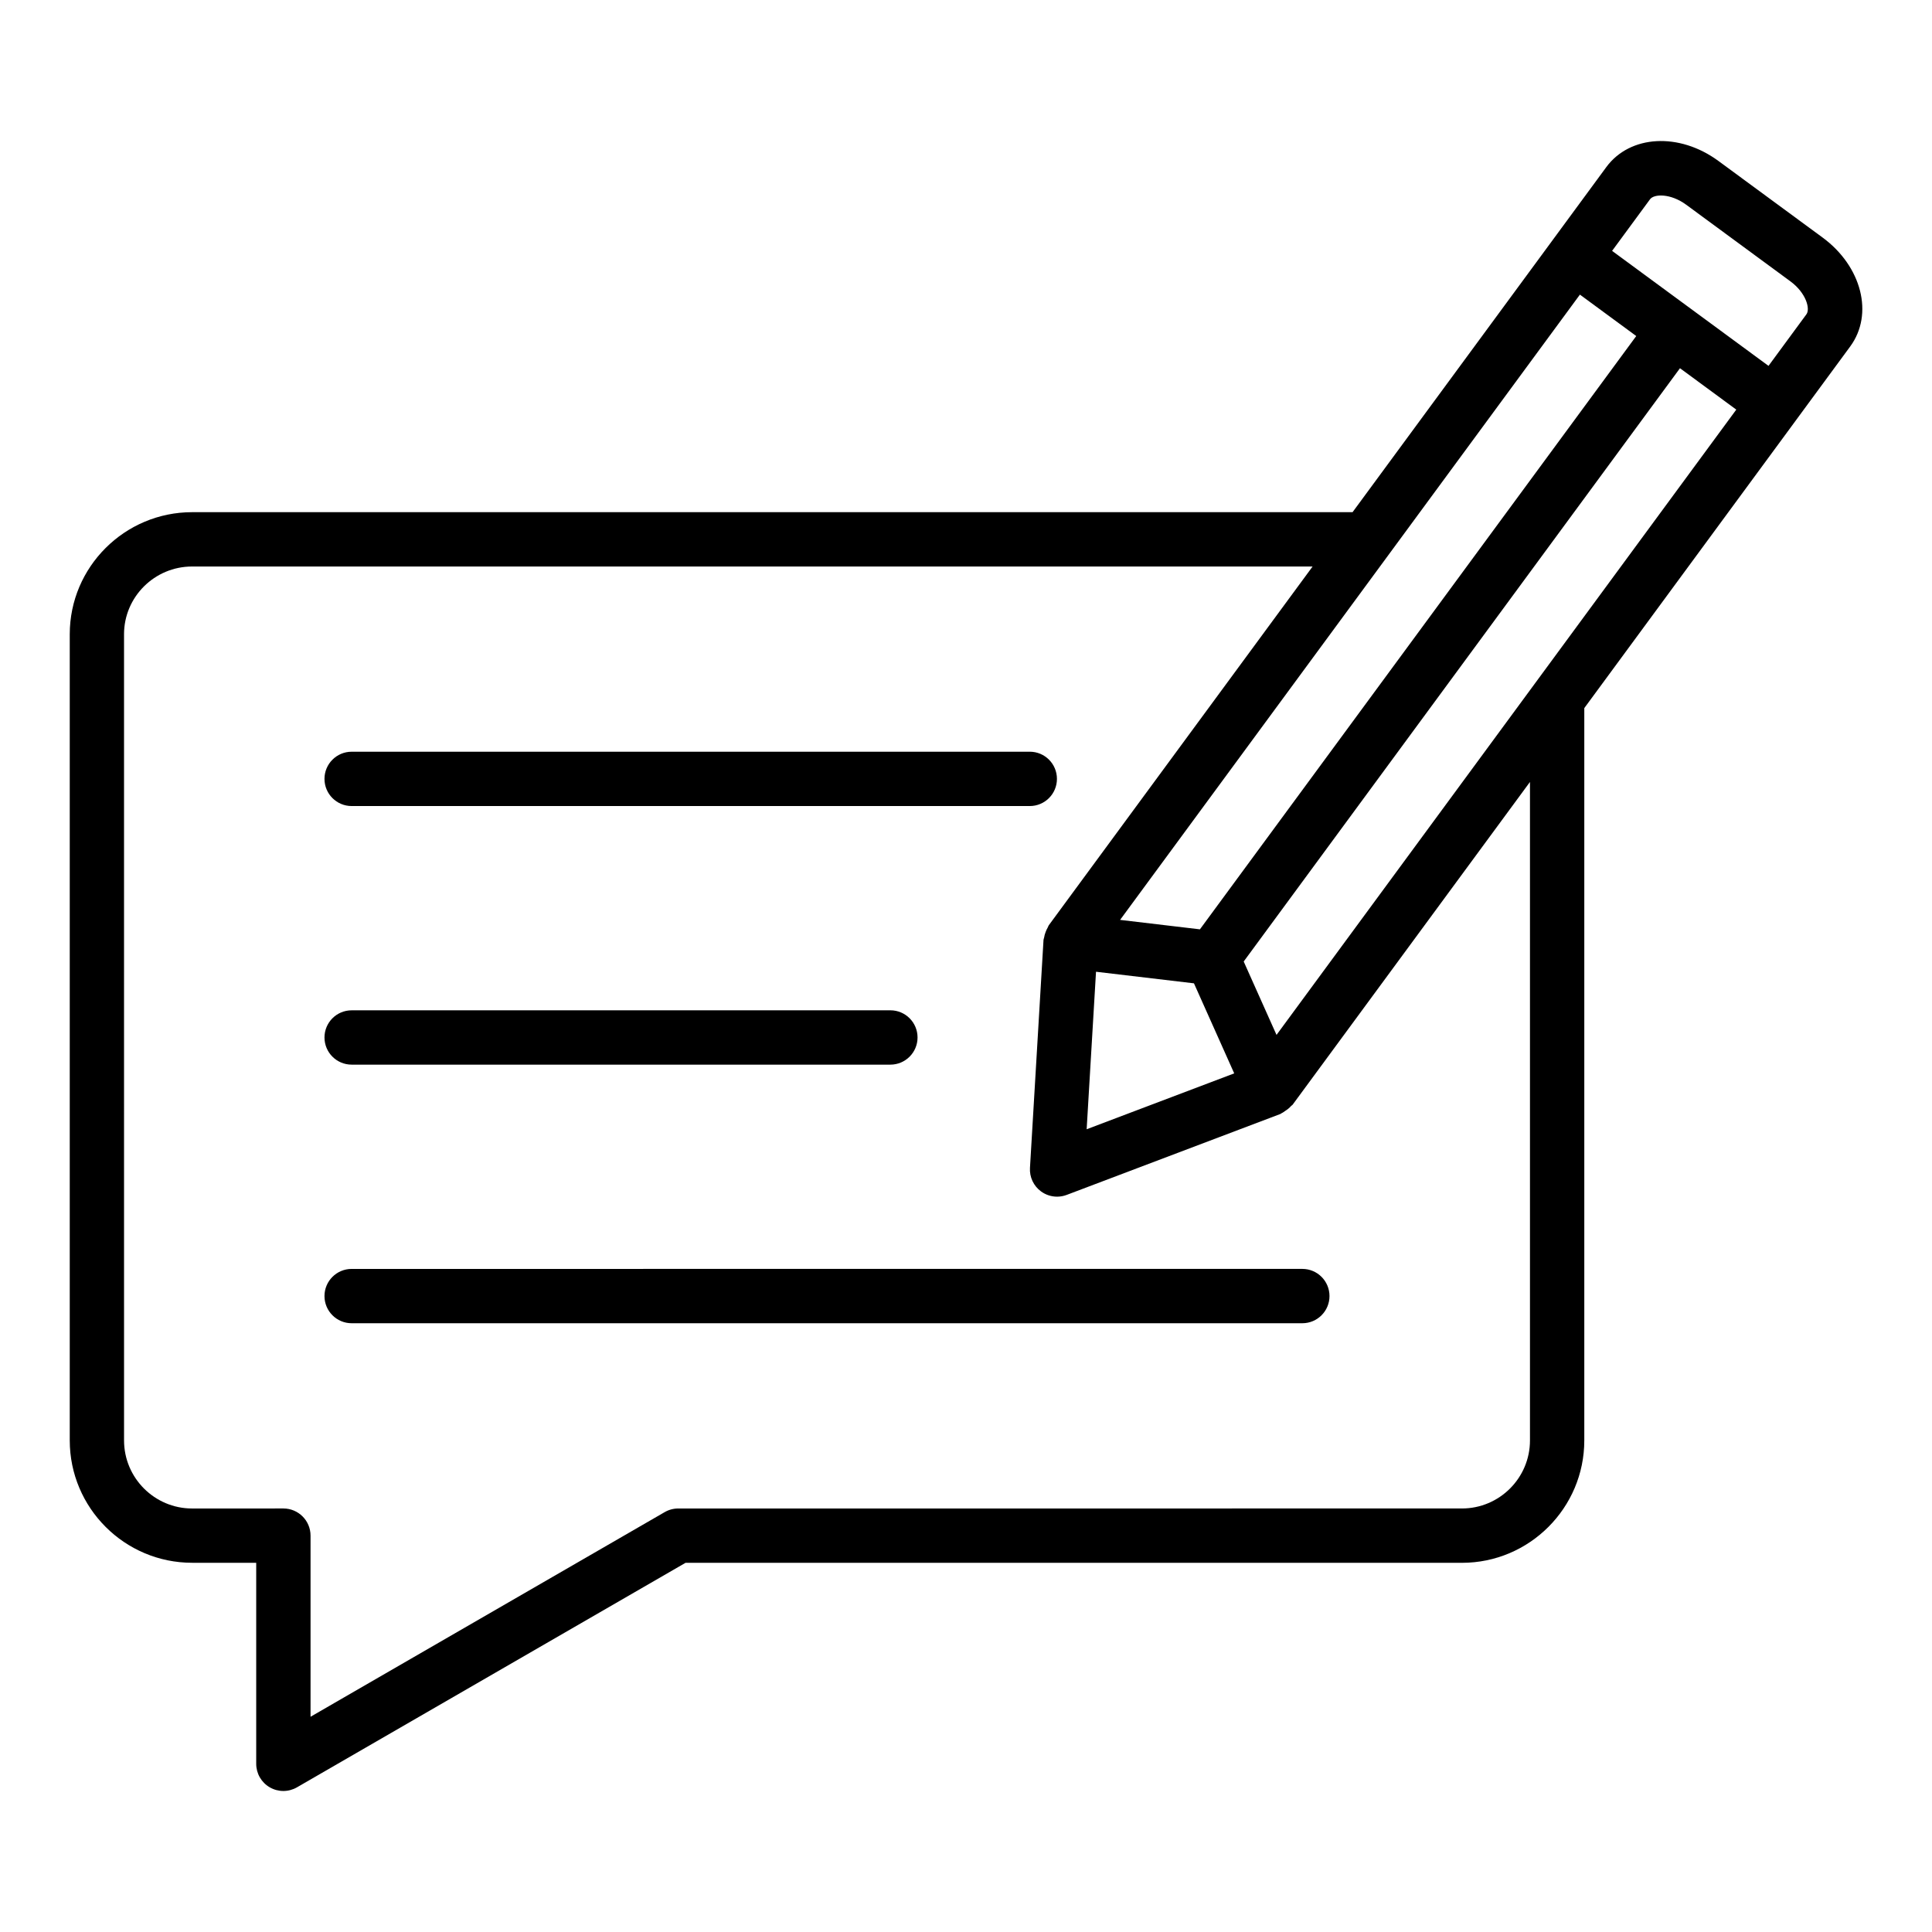
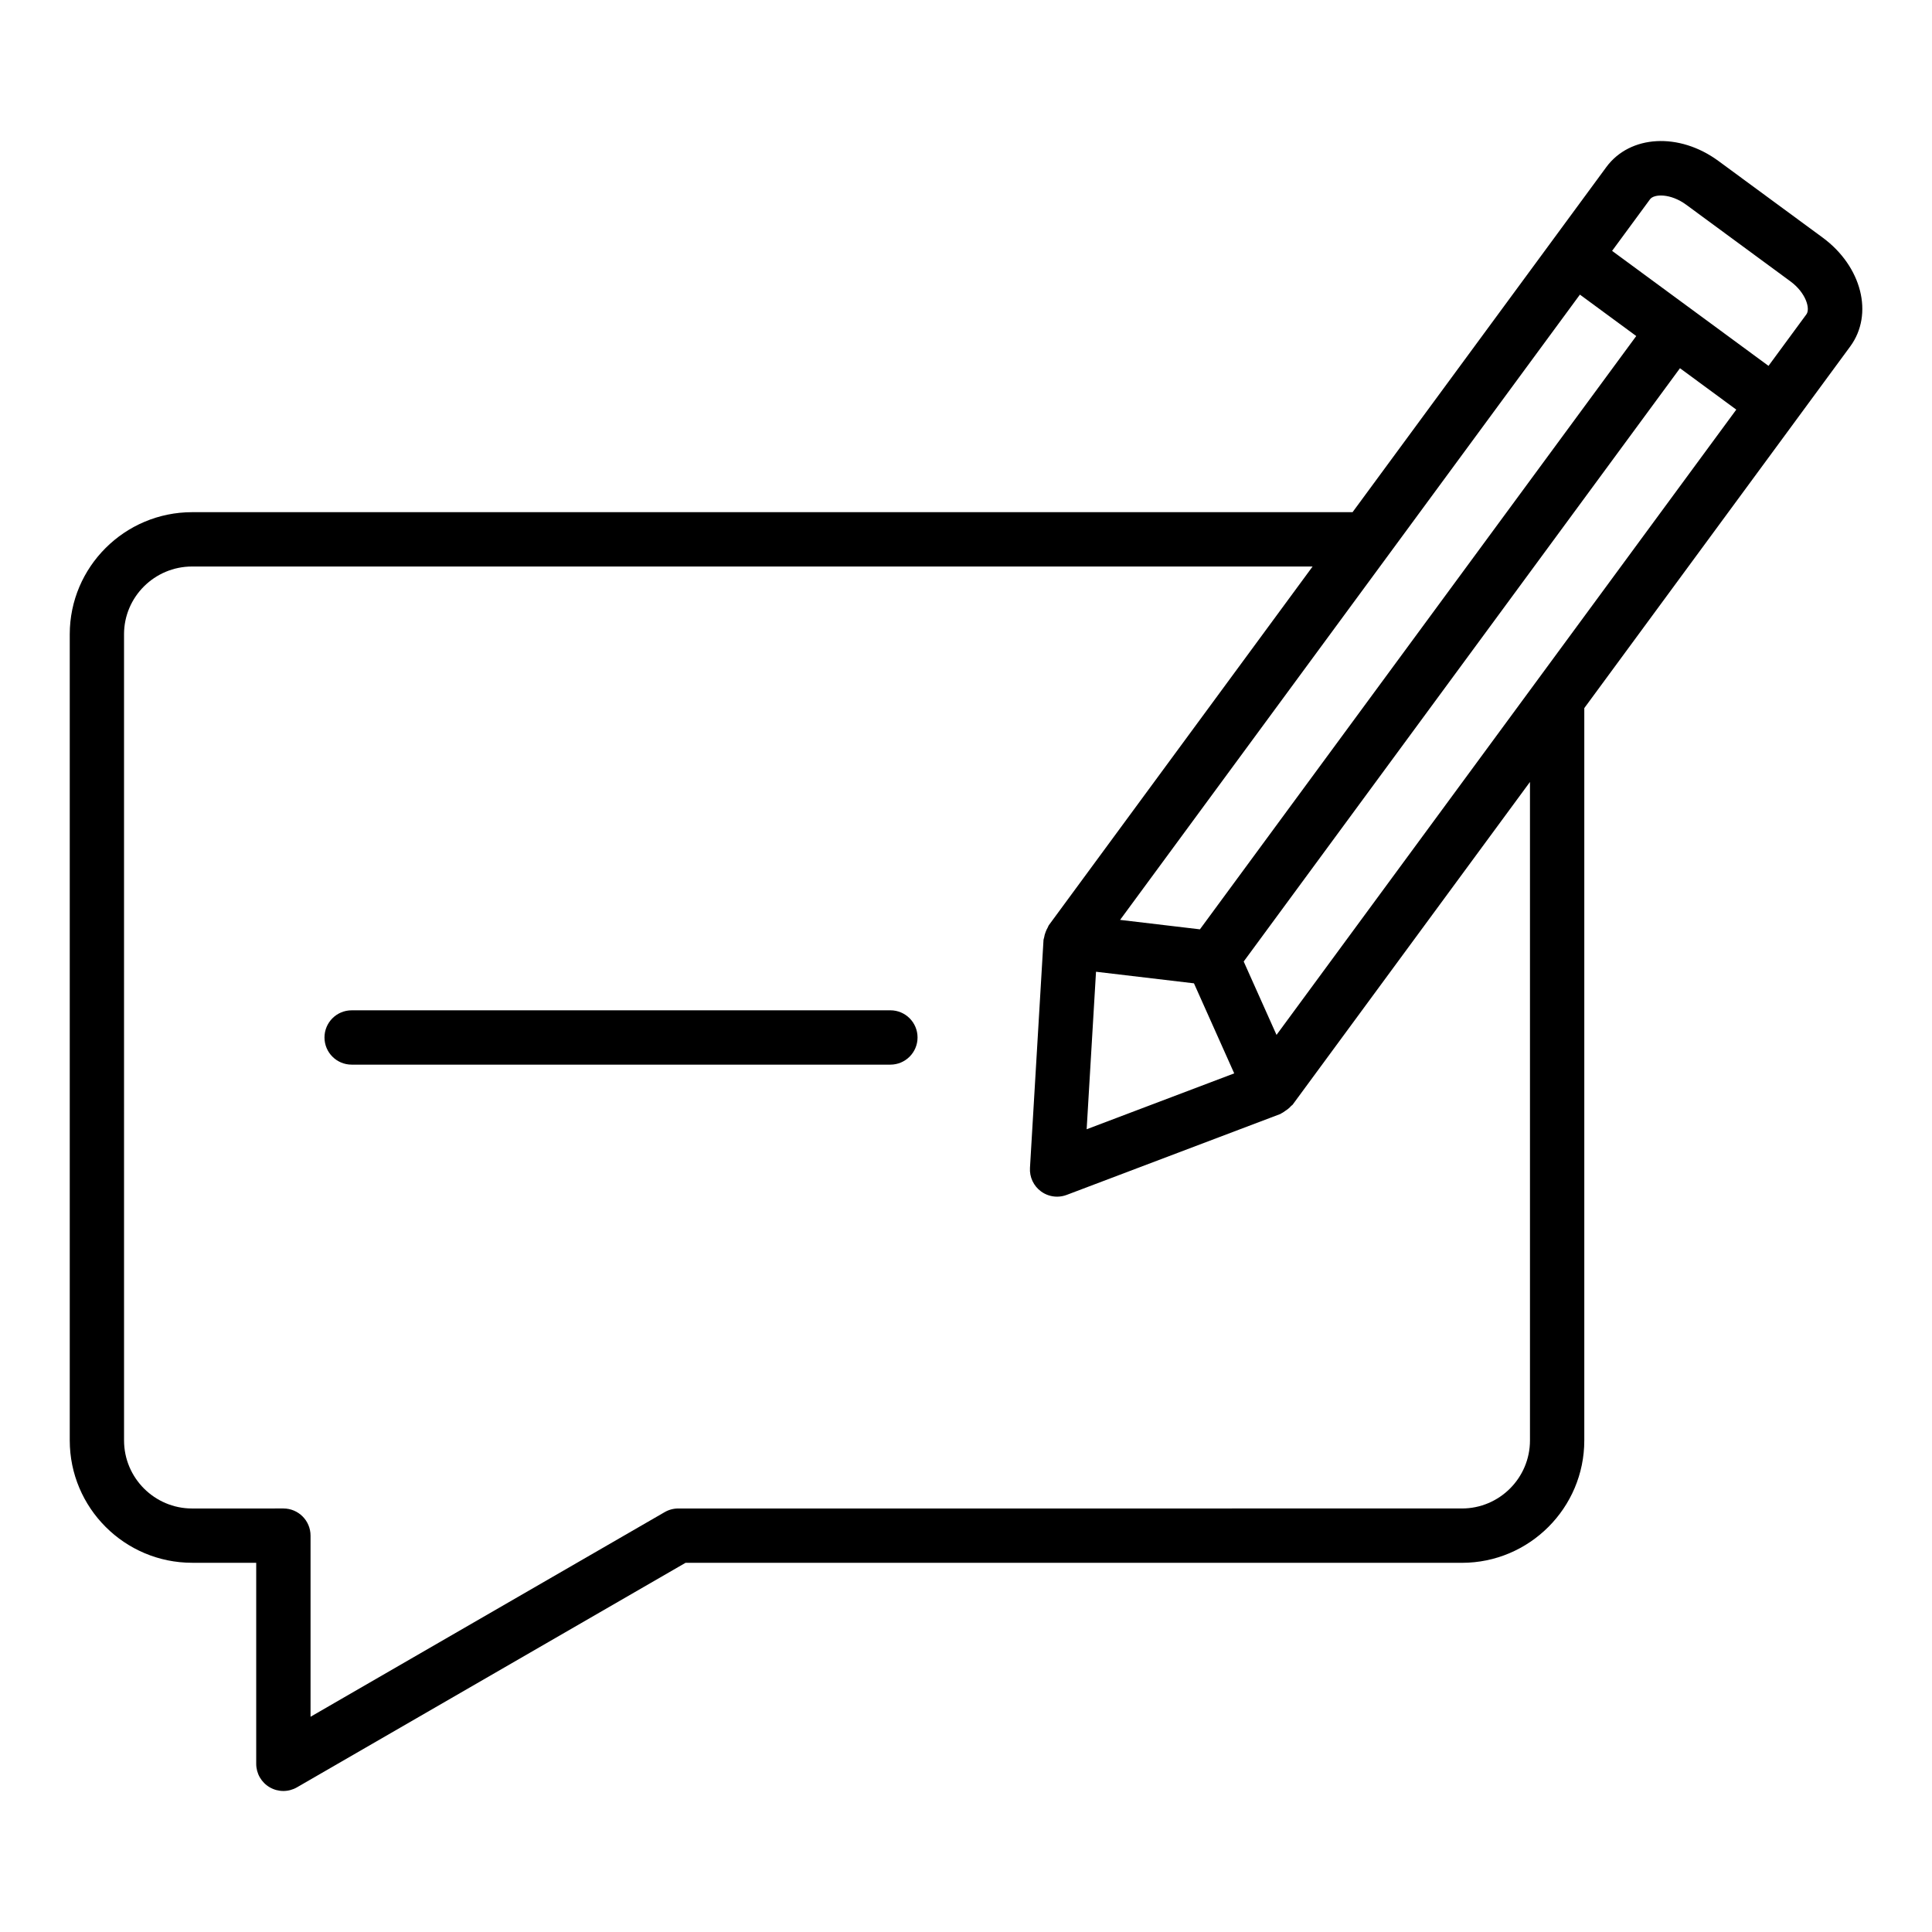
<svg xmlns="http://www.w3.org/2000/svg" fill="#000000" width="800px" height="800px" version="1.1" viewBox="144 144 512 512">
  <g>
    <path d="m194.91 558.16h16.988v53.27c0 2.574 1.371 4.949 3.598 6.234 1.117 0.645 2.356 0.965 3.598 0.965s2.488-0.324 3.598-0.965l102.98-59.5h205.75c17.879 0 32.43-14.551 32.43-32.43v-194.08l56.16-76.371c0.004-0.004 0.004-0.008 0.004-0.008l14.312-19.465c6.277-8.539 3.066-21.211-7.309-28.848l-27.609-20.297c-10.387-7.637-23.426-6.922-29.723 1.613v0.004l-14.316 19.469c-0.004 0.004-0.004 0.008-0.004 0.008l-52.926 71.973h-307.52c-17.887 0-32.438 14.516-32.438 32.352v213.64c0 17.883 14.547 32.43 32.438 32.43zm287.38-139.9-8.699-19.449 115.62-157.23 14.922 10.973zm98.984-221.45c1.055-1.445 5.434-1.609 9.594 1.453l27.609 20.297c4.16 3.059 5.305 7.277 4.246 8.727l-10.051 13.672-20.719-15.234-0.004-0.004h-0.004l-20.723-15.238zm-18.582 25.266 14.93 10.977-115.63 157.23-21.152-2.504zm-91.613 206.38-39.105 14.809 2.481-41.742 25.957 3.07zm-294.21-116.37c0-9.902 8.098-17.957 18.043-17.957h296.94l-69.922 95.086c-0.129 0.176-0.152 0.383-0.262 0.566-0.242 0.395-0.41 0.797-0.574 1.23-0.184 0.488-0.328 0.965-0.398 1.473-0.027 0.195-0.141 0.367-0.152 0.57l-3.59 60.453c-0.148 2.434 0.957 4.781 2.918 6.223 1.258 0.922 2.754 1.398 4.266 1.398 0.859 0 1.723-0.156 2.551-0.469l56.637-21.449c0.121-0.047 0.203-0.152 0.324-0.207 0.352-0.152 0.629-0.398 0.953-0.605 0.582-0.379 1.109-0.781 1.559-1.309 0.121-0.141 0.301-0.195 0.41-0.348l62.887-85.516v174.5c0 9.945-8.09 18.035-18.035 18.035l-207.68 0.004c-1.266 0-2.508 0.332-3.598 0.965l-93.848 54.227v-47.996c0-3.977-3.219-7.199-7.199-7.199l-24.18 0.004c-9.945 0-18.043-8.09-18.043-18.035z" />
-     <path d="m237.19 357.61h179.71c3.977 0 7.199-3.223 7.199-7.199 0-3.977-3.219-7.199-7.199-7.199l-179.71 0.004c-3.977 0-7.199 3.223-7.199 7.199 0.004 3.973 3.223 7.195 7.199 7.195z" />
    <path d="m237.19 426.14h142.77c3.977 0 7.199-3.223 7.199-7.199 0-3.977-3.219-7.199-7.199-7.199l-142.77 0.004c-3.977 0-7.199 3.223-7.199 7.199 0.004 3.973 3.223 7.195 7.199 7.195z" />
-     <path d="m237.19 494.67h251.94c3.977 0 7.199-3.223 7.199-7.199s-3.219-7.199-7.199-7.199l-251.94 0.004c-3.977 0-7.199 3.223-7.199 7.199 0.004 3.973 3.223 7.195 7.199 7.195z" />
  </g>
</svg>